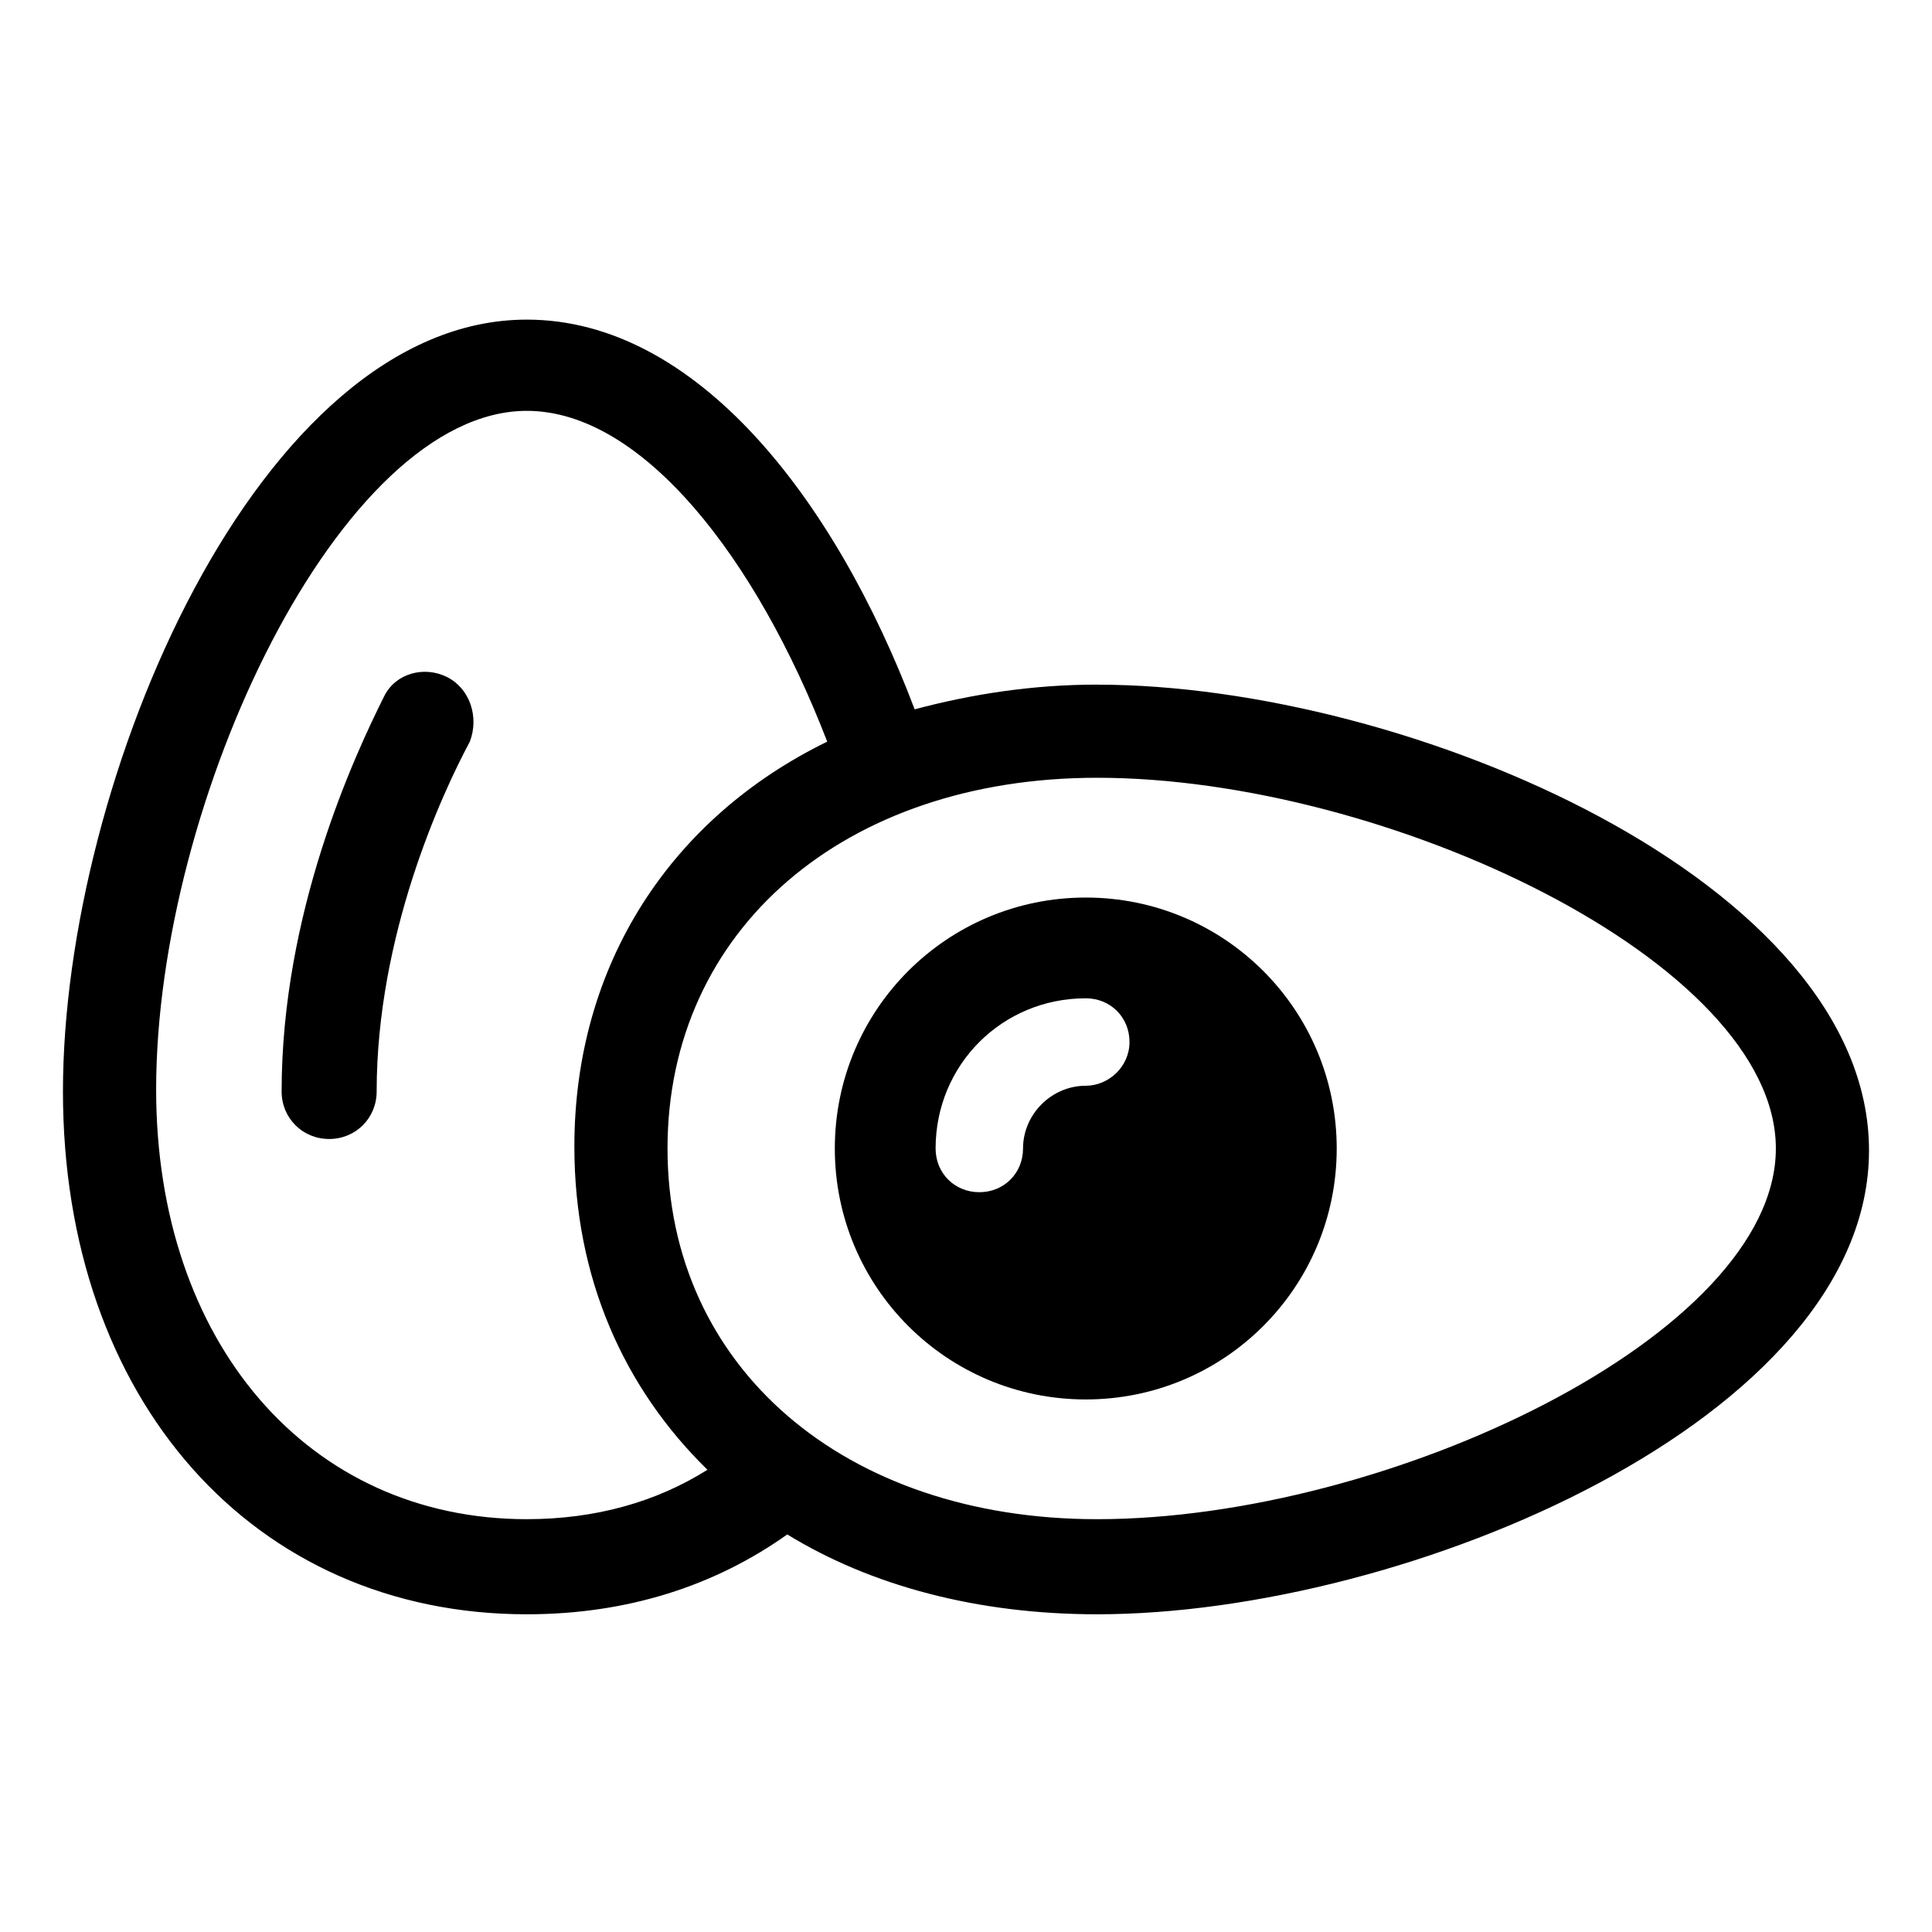
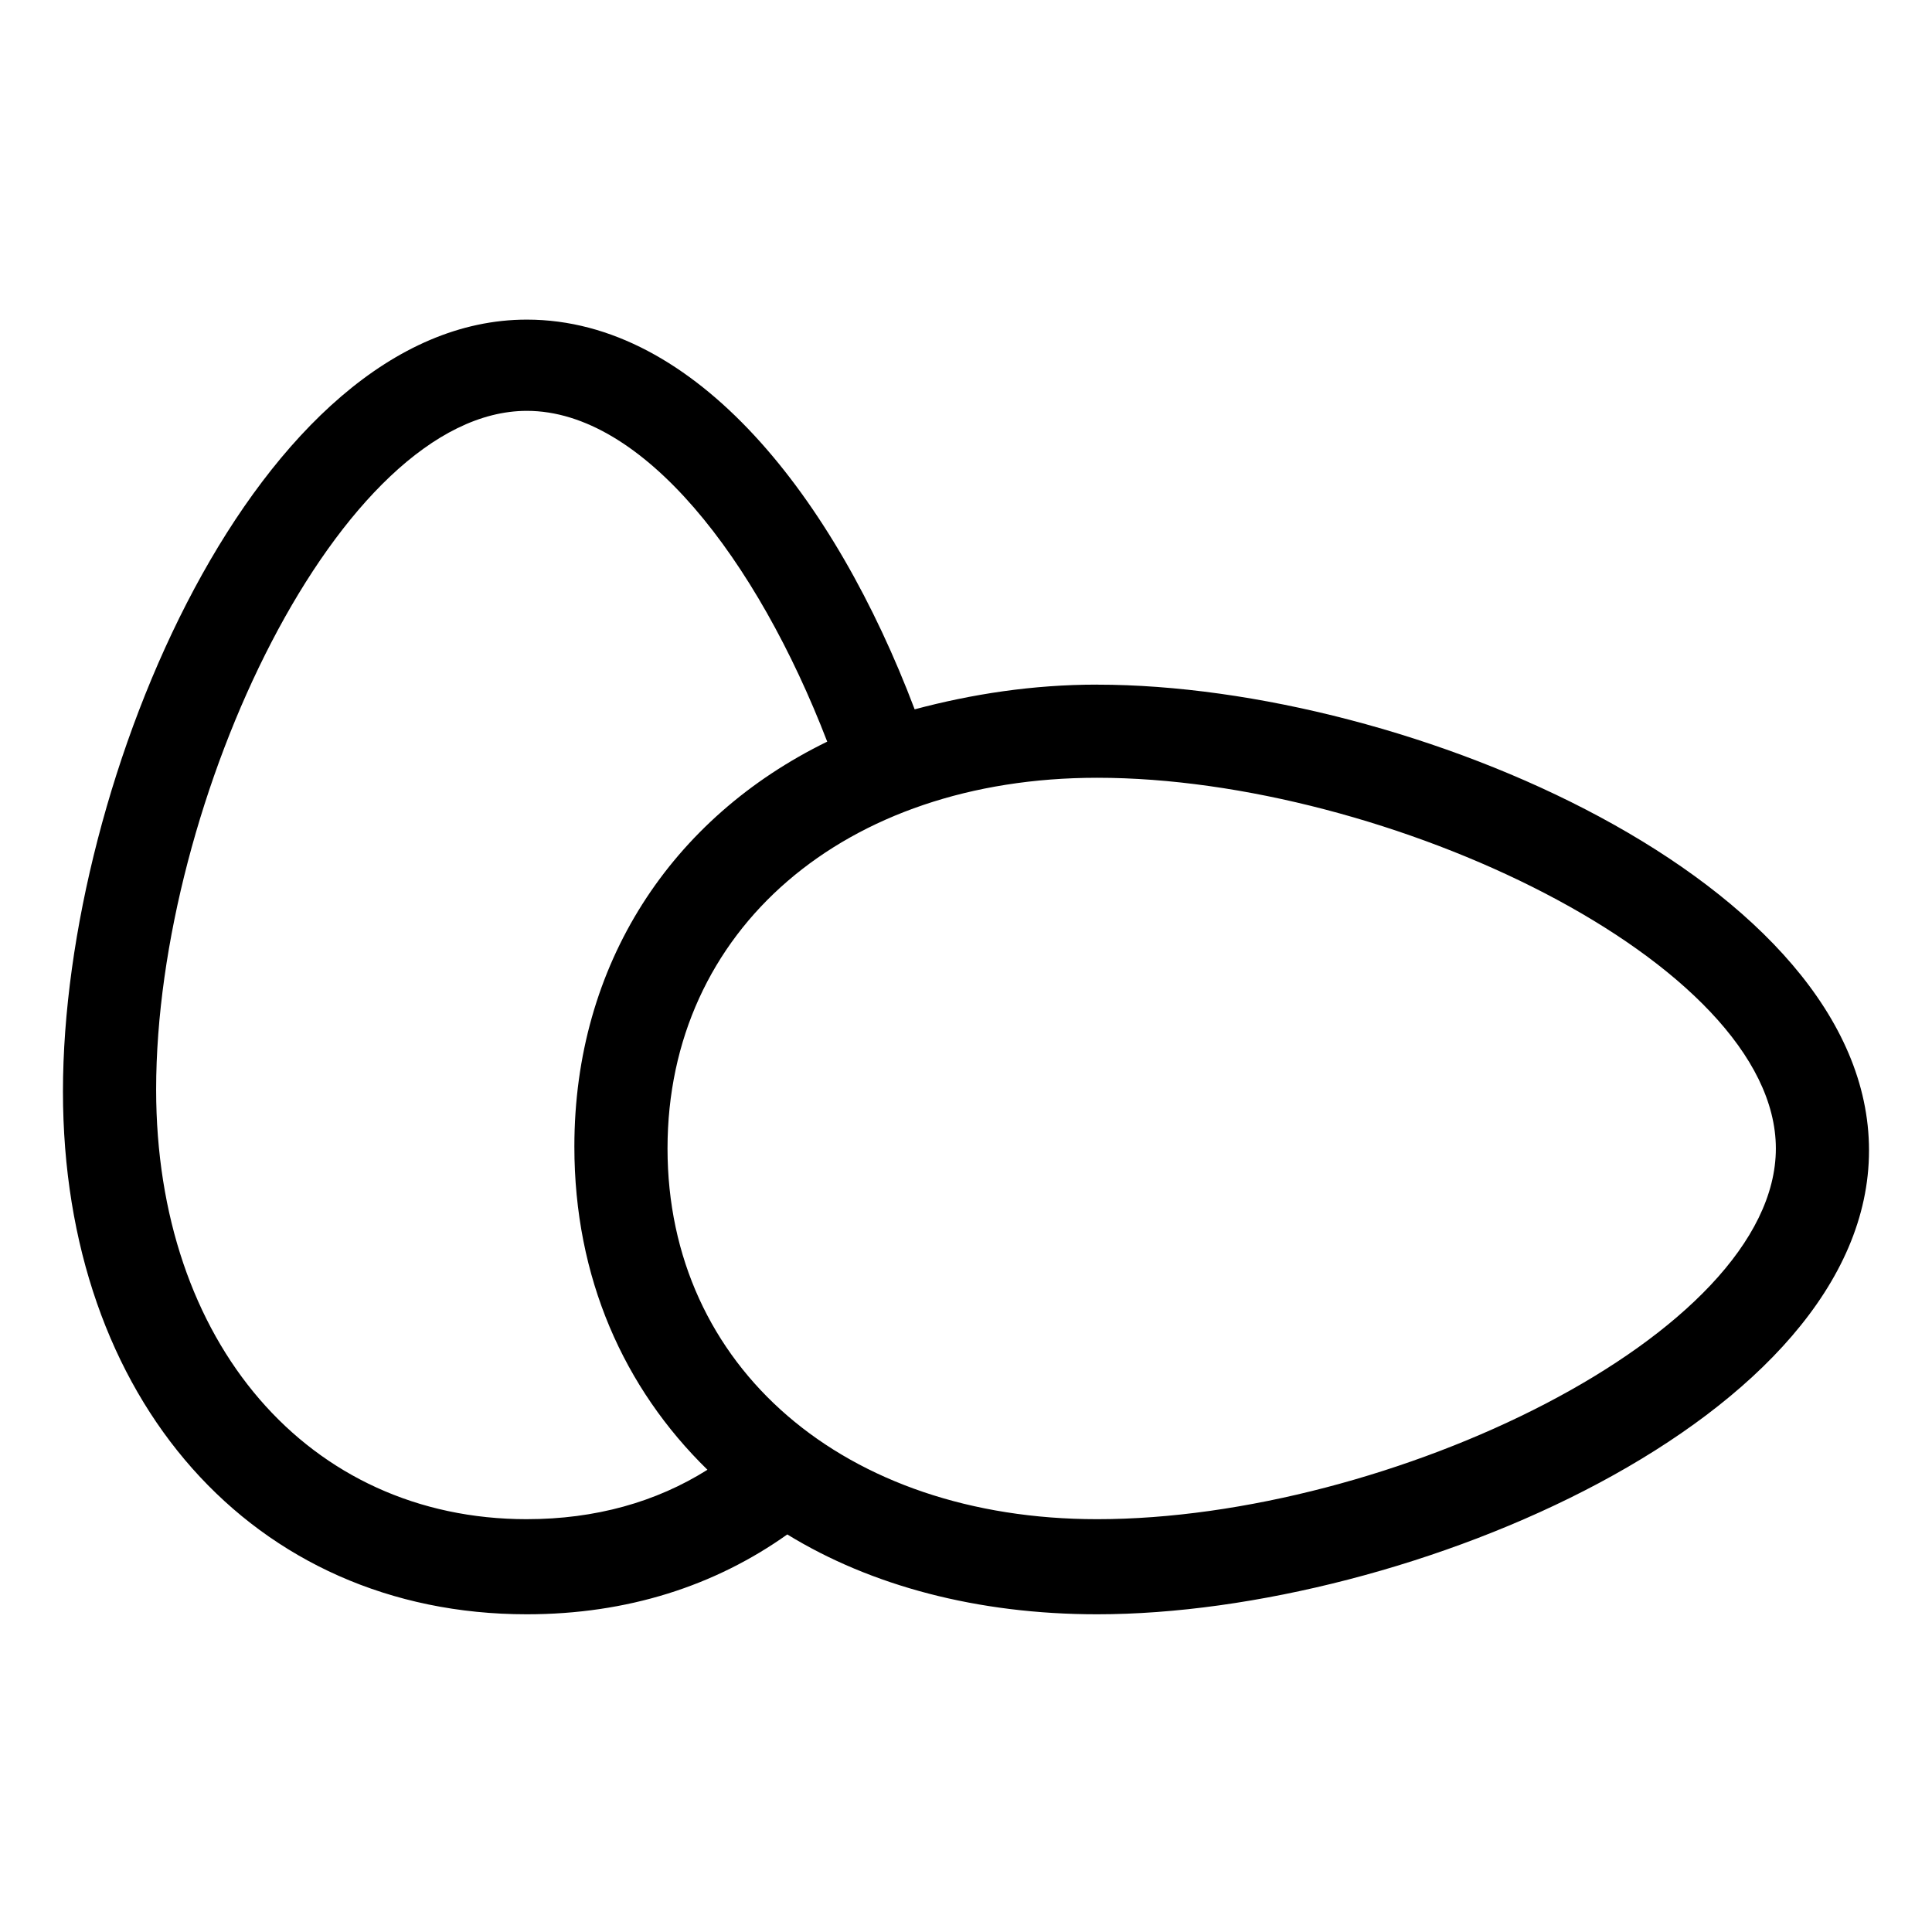
<svg xmlns="http://www.w3.org/2000/svg" fill="#000000" width="800px" height="800px" version="1.1" viewBox="144 144 512 512">
  <g>
-     <path d="m262.46 323.42c-6.047-3.023-13.602-1.008-16.625 5.039-8.059 16.121-27.203 57.434-27.203 104.79 0 7.055 5.543 12.594 12.594 12.594 7.055 0 12.594-5.543 12.594-12.594 0-41.312 17.129-78.594 24.688-92.699 2.519-6.551 0-14.109-6.047-17.133z" />
    <path d="m434.76 325.43c-17.129 0-33.25 2.519-48.367 6.551-21.16-55.922-57.938-103.28-102.78-103.28-71.035 0-122.93 121.92-122.93 204.55 0 81.617 50.383 138.55 122.93 138.55 26.703 0 49.879-7.559 69.023-21.16 22.168 13.602 50.383 21.16 82.121 21.16 82.121 0 204.55-51.891 204.55-122.93 0-71.035-121.92-123.43-204.55-123.43zm-151.14 221.17c-57.938 0-98.242-46.855-98.242-113.86 0-76.578 48.871-179.86 98.242-179.86 30.73 0 60.961 39.297 79.602 87.664-41.312 20.152-67.008 58.945-67.008 107.31 0 34.762 13.098 63.984 35.266 85.648-13.598 8.562-29.723 13.094-47.859 13.094zm151.14 0c-67.008 0-113.86-40.305-113.86-98.242s46.855-98.242 113.86-98.242c76.578 0 179.86 48.871 179.86 98.242 0 49.375-102.78 98.242-179.86 98.242z" />
-     <path d="m431.74 381.86c-36.777 0-66.504 29.727-66.504 66.504 0 36.777 29.727 66.504 66.504 66.504 36.777 0 66.504-29.727 66.504-66.504 0-36.781-29.727-66.504-66.504-66.504zm0 49.875c-9.07 0-16.625 7.559-16.625 16.625 0 6.551-5.039 11.586-11.586 11.586-6.551 0-11.586-5.039-11.586-11.586 0-22.168 17.633-39.801 39.801-39.801 6.551 0 11.586 5.039 11.586 11.586-0.004 6.551-5.543 11.59-11.59 11.59z" />
  </g>
</svg>